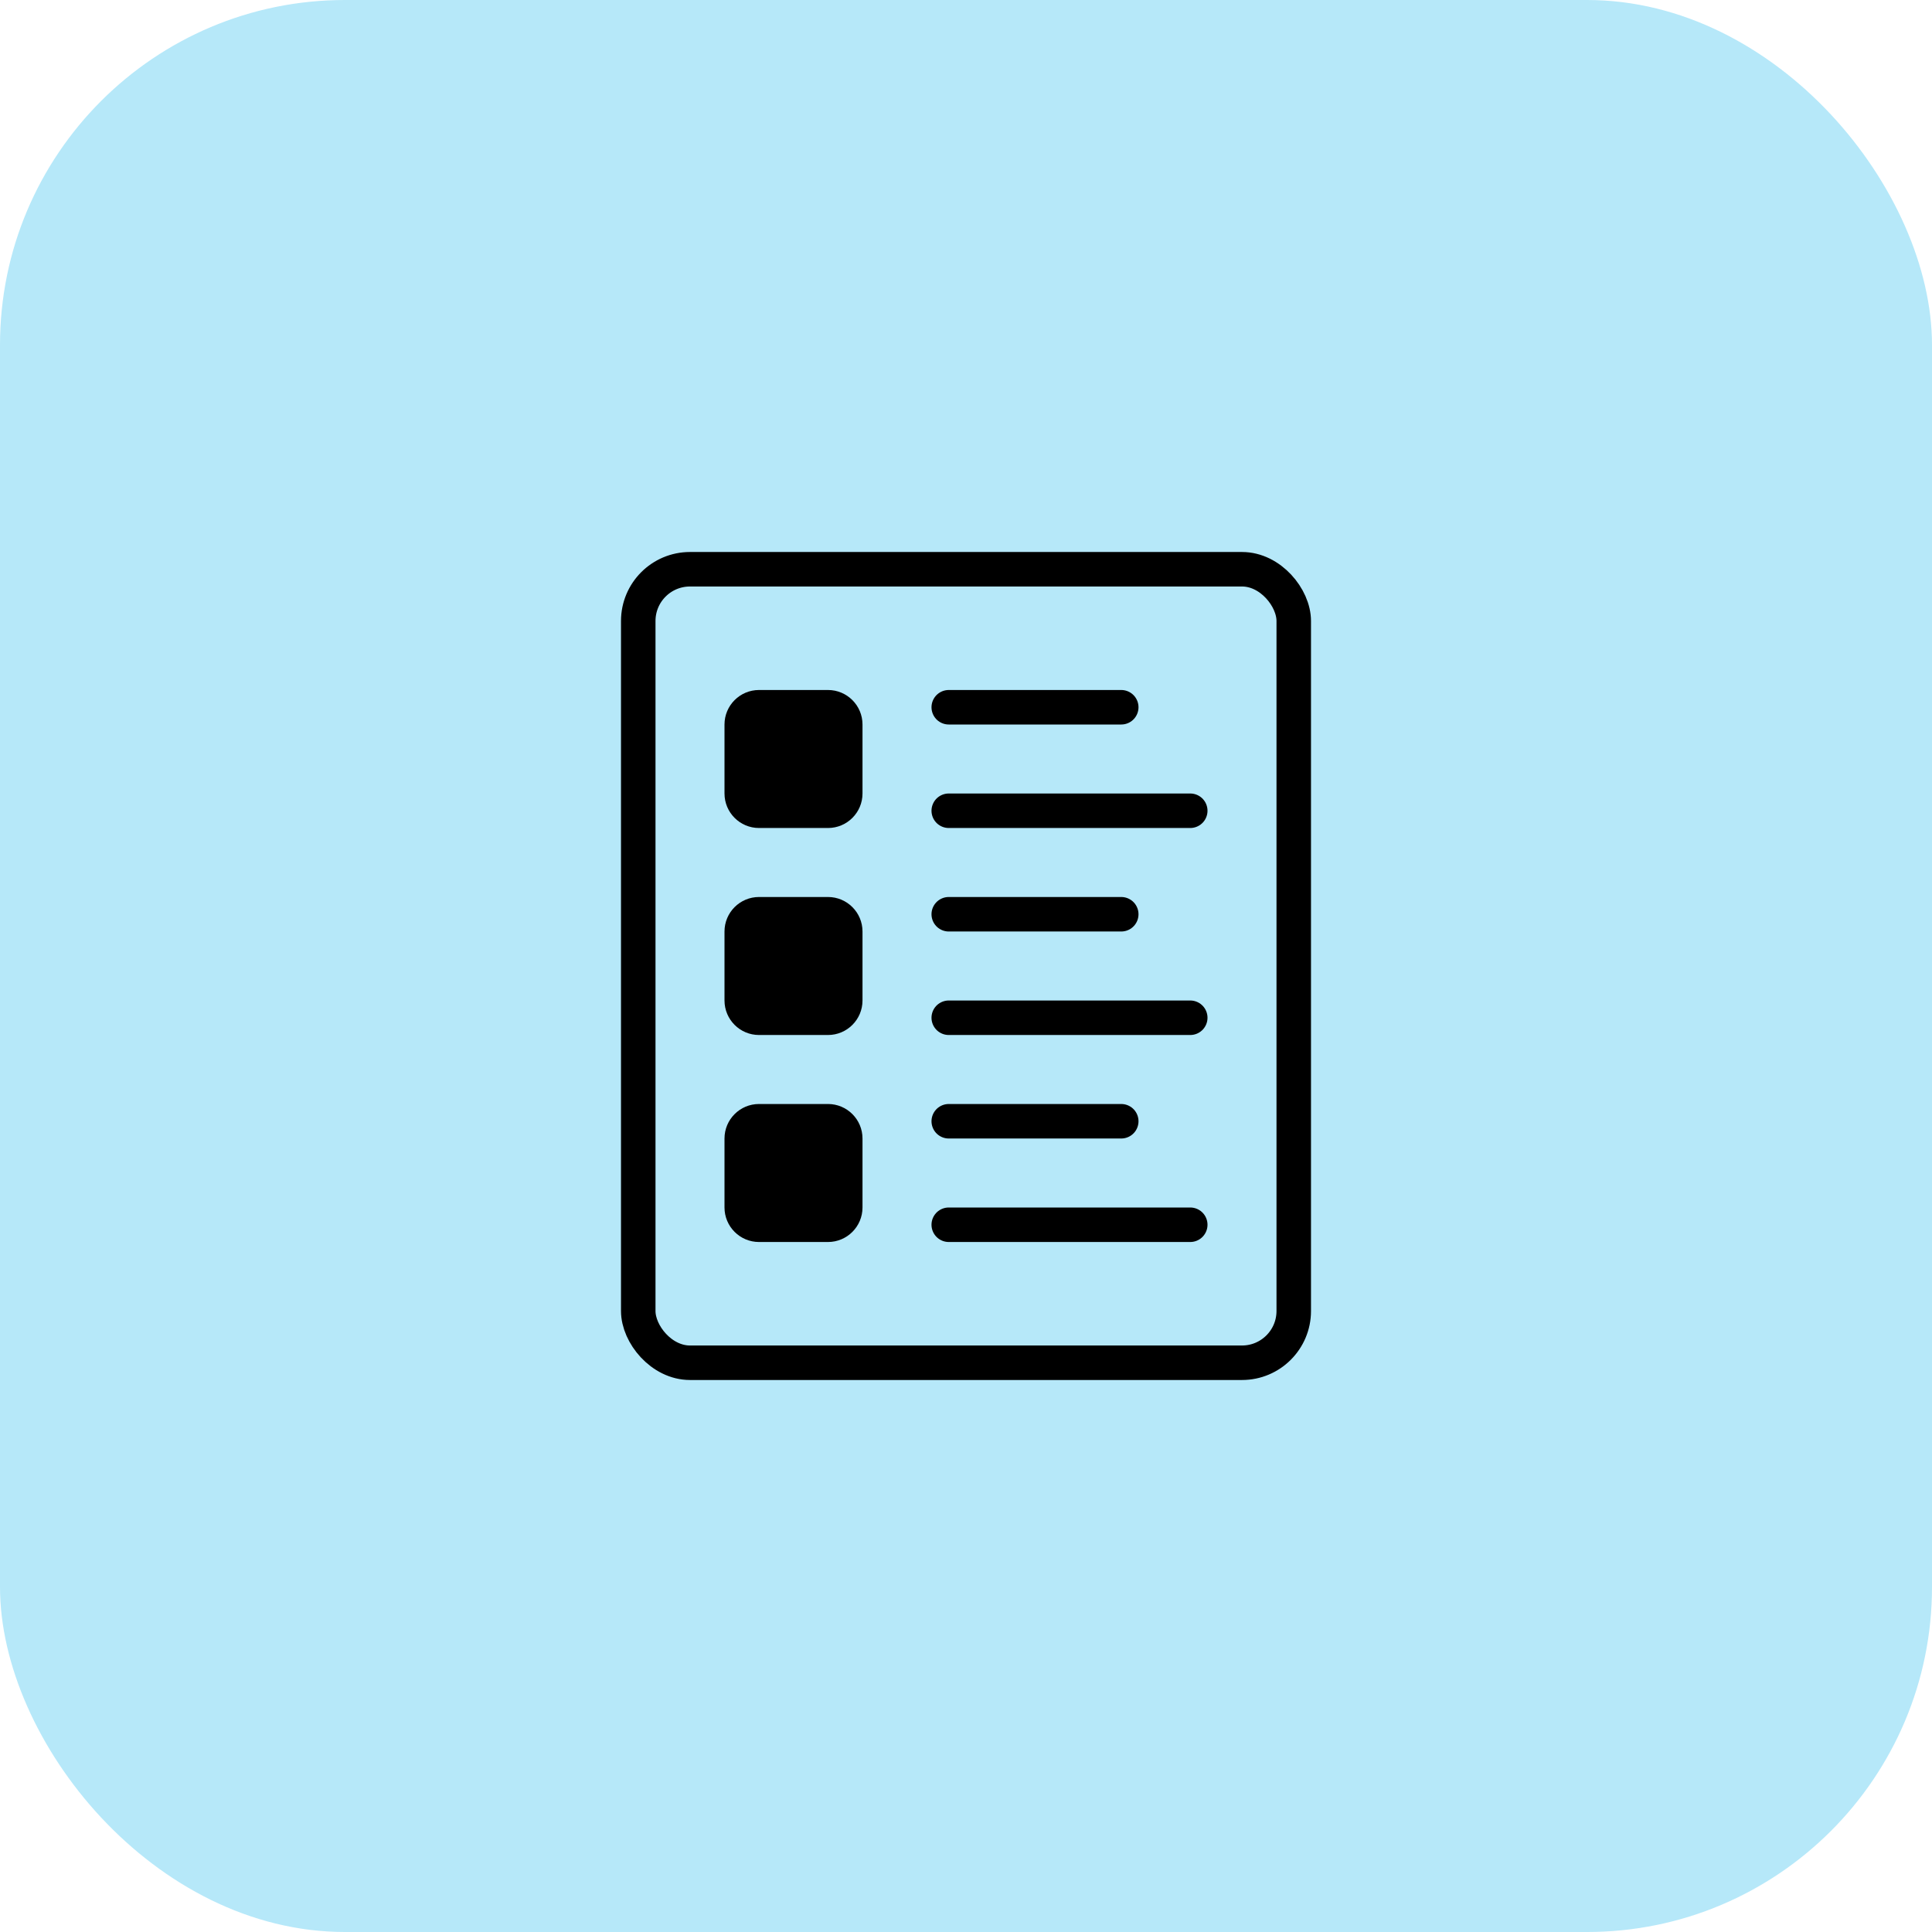
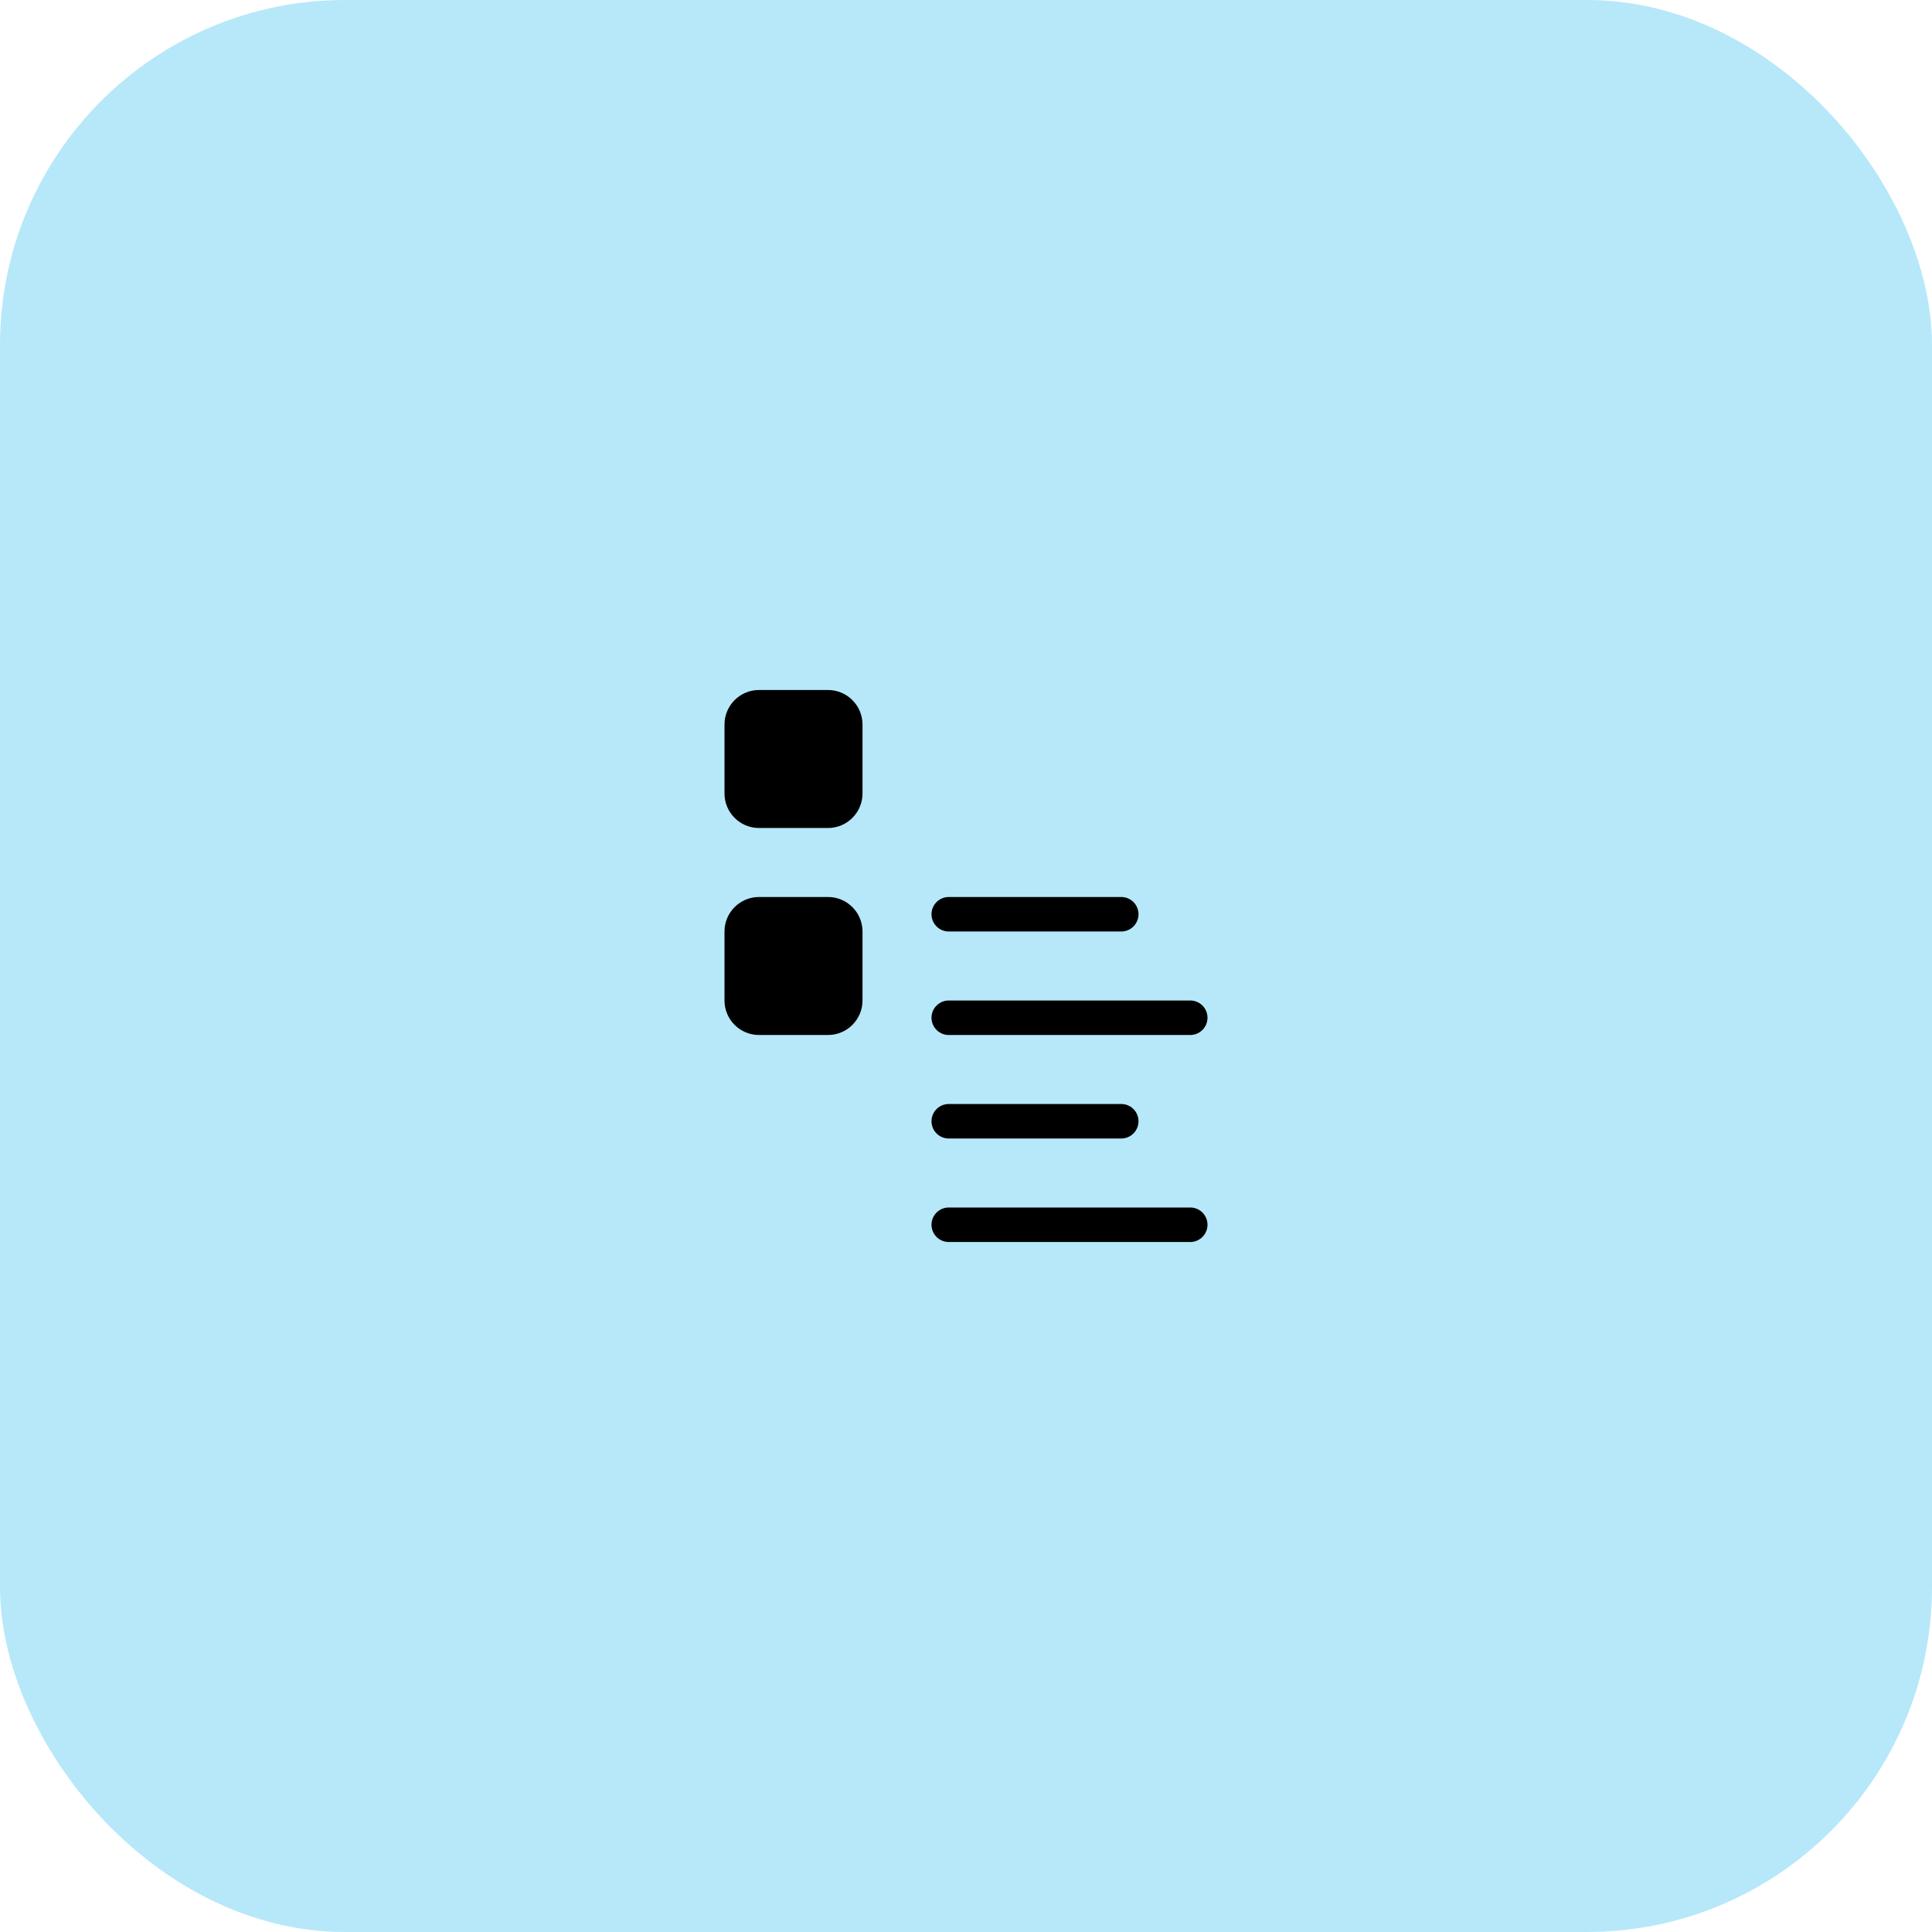
<svg xmlns="http://www.w3.org/2000/svg" width="56" height="56" viewBox="0 0 56 56" fill="none">
  <rect width="56" height="56" rx="10" fill="#B6E8F9" />
-   <rect x="18.5" y="16.5" width="19" height="23" rx="1.5" stroke="black" />
  <path d="M25 21C25 20.448 24.552 20 24 20H22C21.448 20 21 20.448 21 21V23C21 23.552 21.448 24 22 24H24C24.552 24 25 23.552 25 23V21Z" fill="black" />
  <path d="M25 27C25 26.448 24.552 26 24 26H22C21.448 26 21 26.448 21 27V29C21 29.552 21.448 30 22 30H24C24.552 30 25 29.552 25 29V27Z" fill="black" />
-   <path d="M25 33C25 32.448 24.552 32 24 32H22C21.448 32 21 32.448 21 33V35C21 35.552 21.448 36 22 36H24C24.552 36 25 35.552 25 35V33Z" fill="black" />
-   <path d="M27.5 20.5H32.5M27.5 23.5H34.5" stroke="black" stroke-linecap="round" stroke-linejoin="round" />
  <path d="M27.5 26.5H32.5M27.5 29.5H34.5" stroke="black" stroke-linecap="round" stroke-linejoin="round" />
  <path d="M27.5 32.5H32.5M27.5 35.5H34.5" stroke="black" stroke-linecap="round" stroke-linejoin="round" />
</svg>